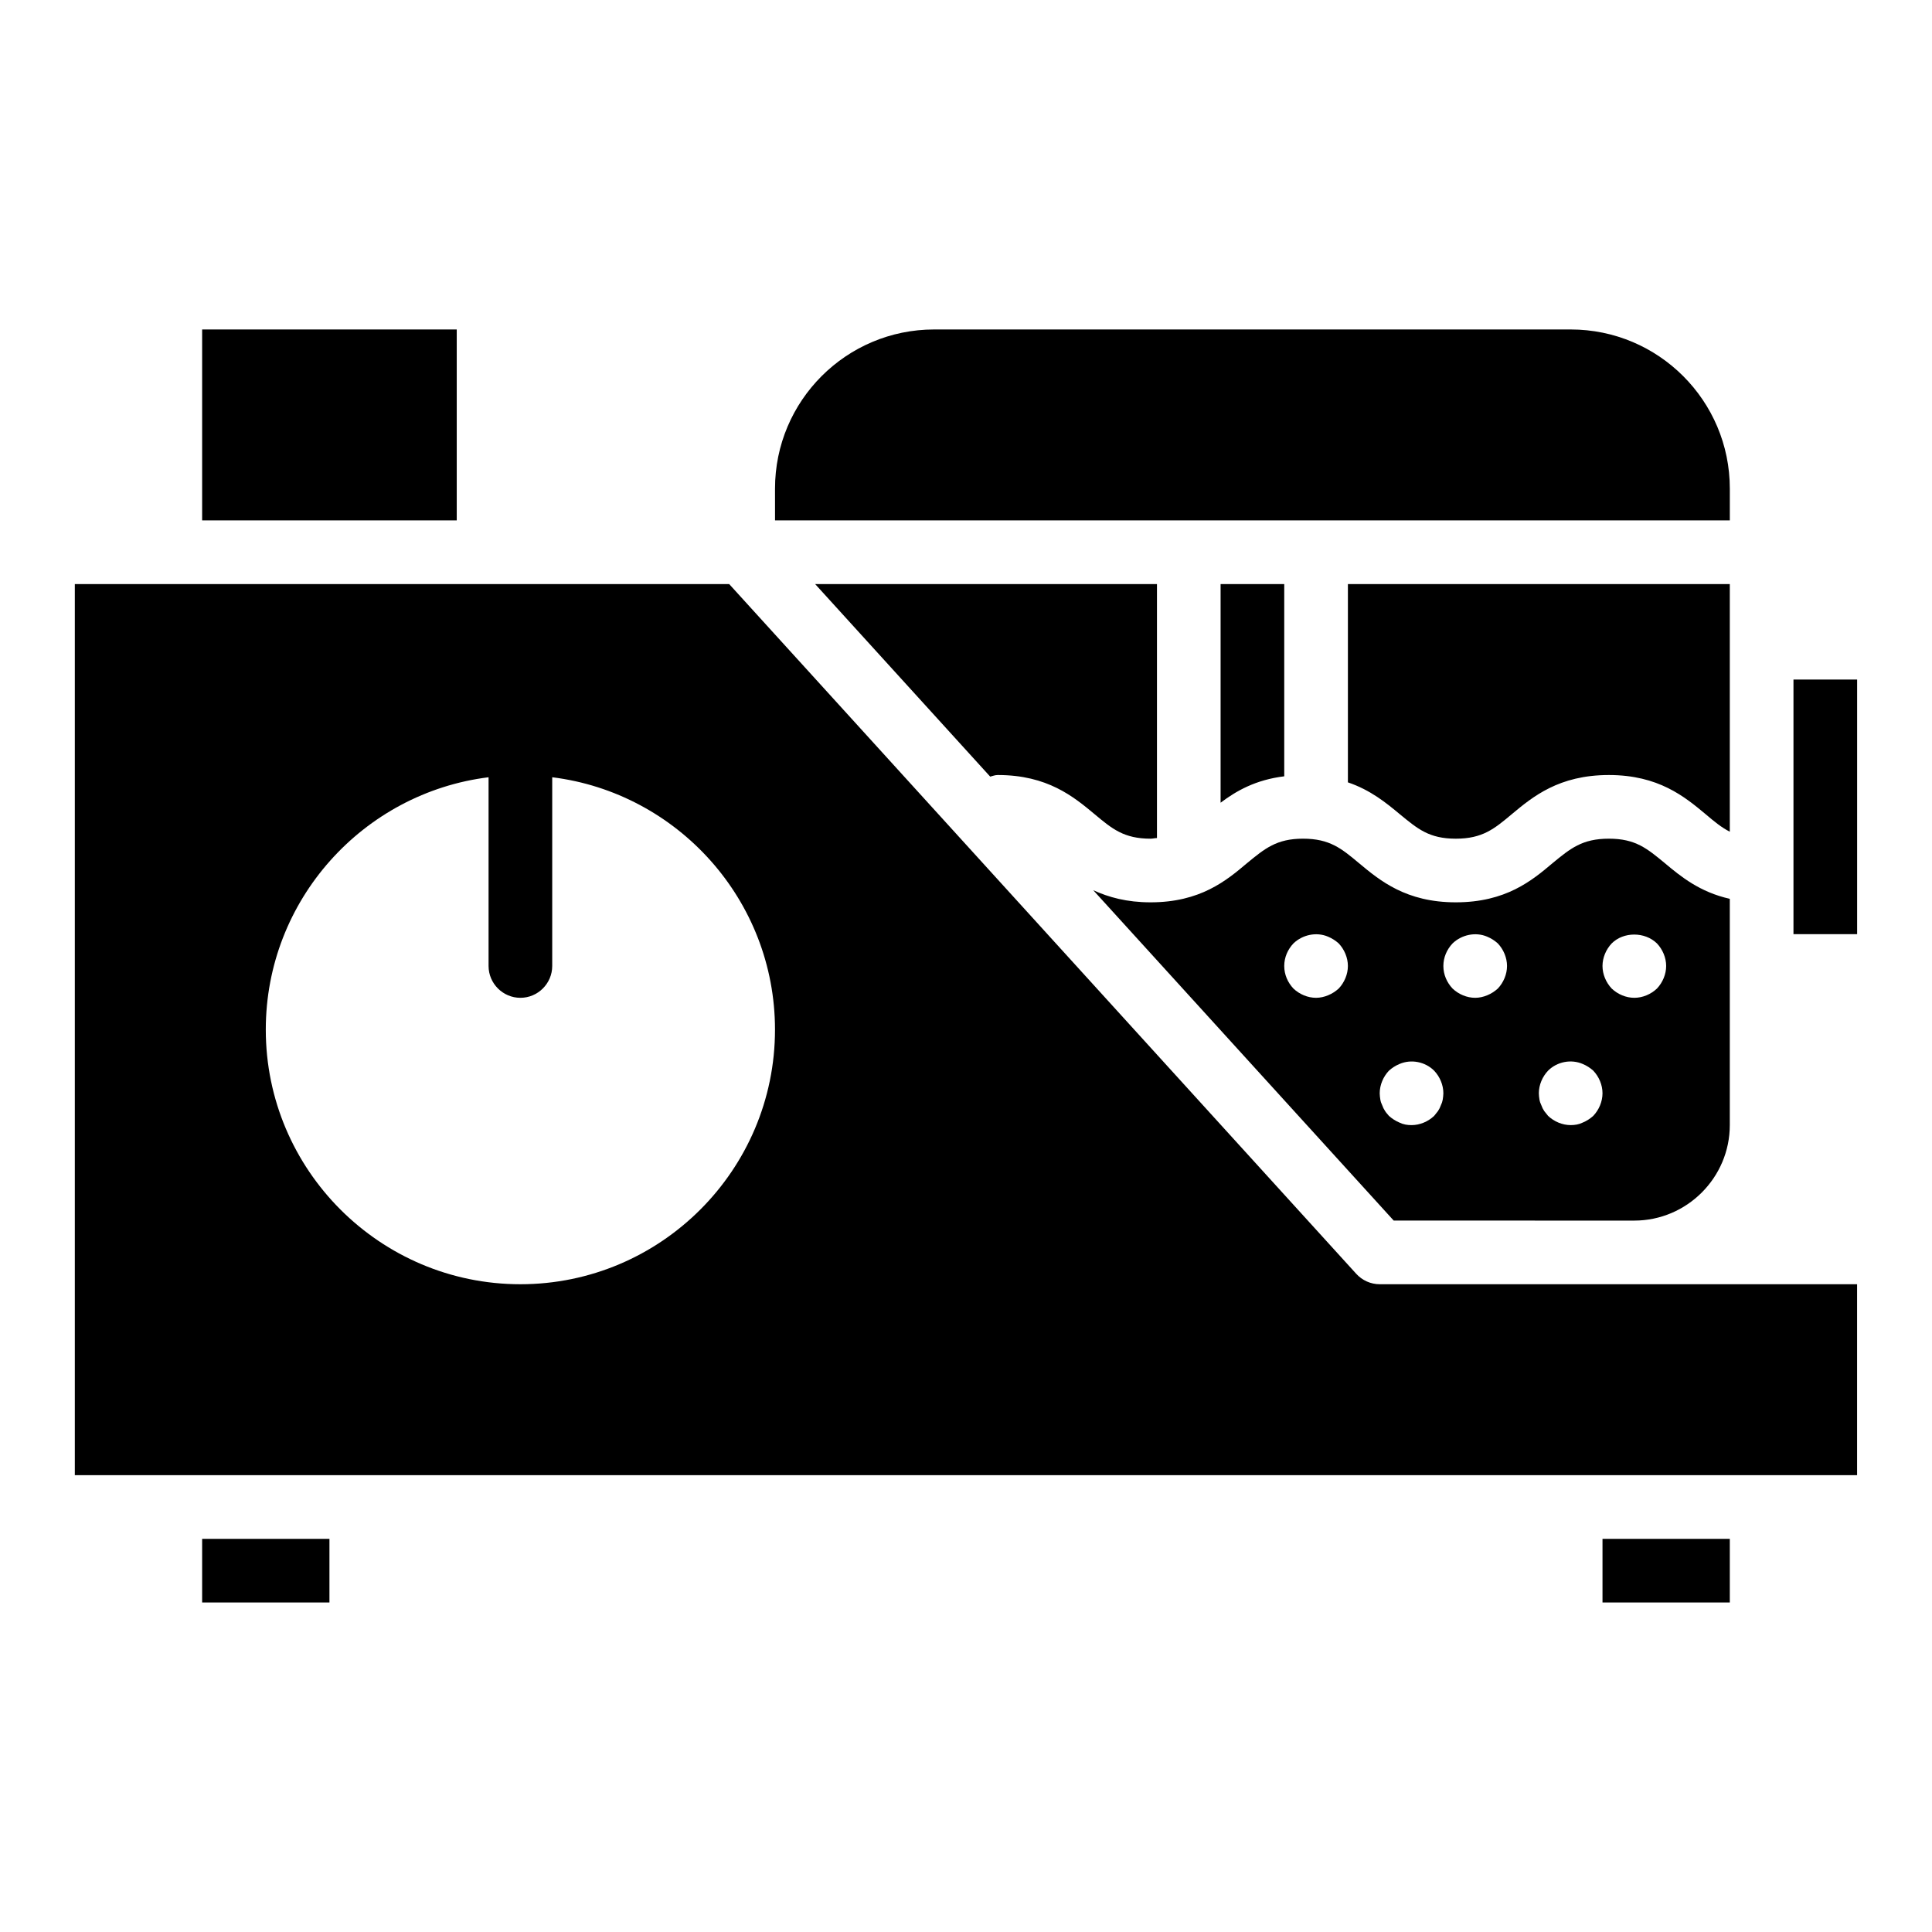
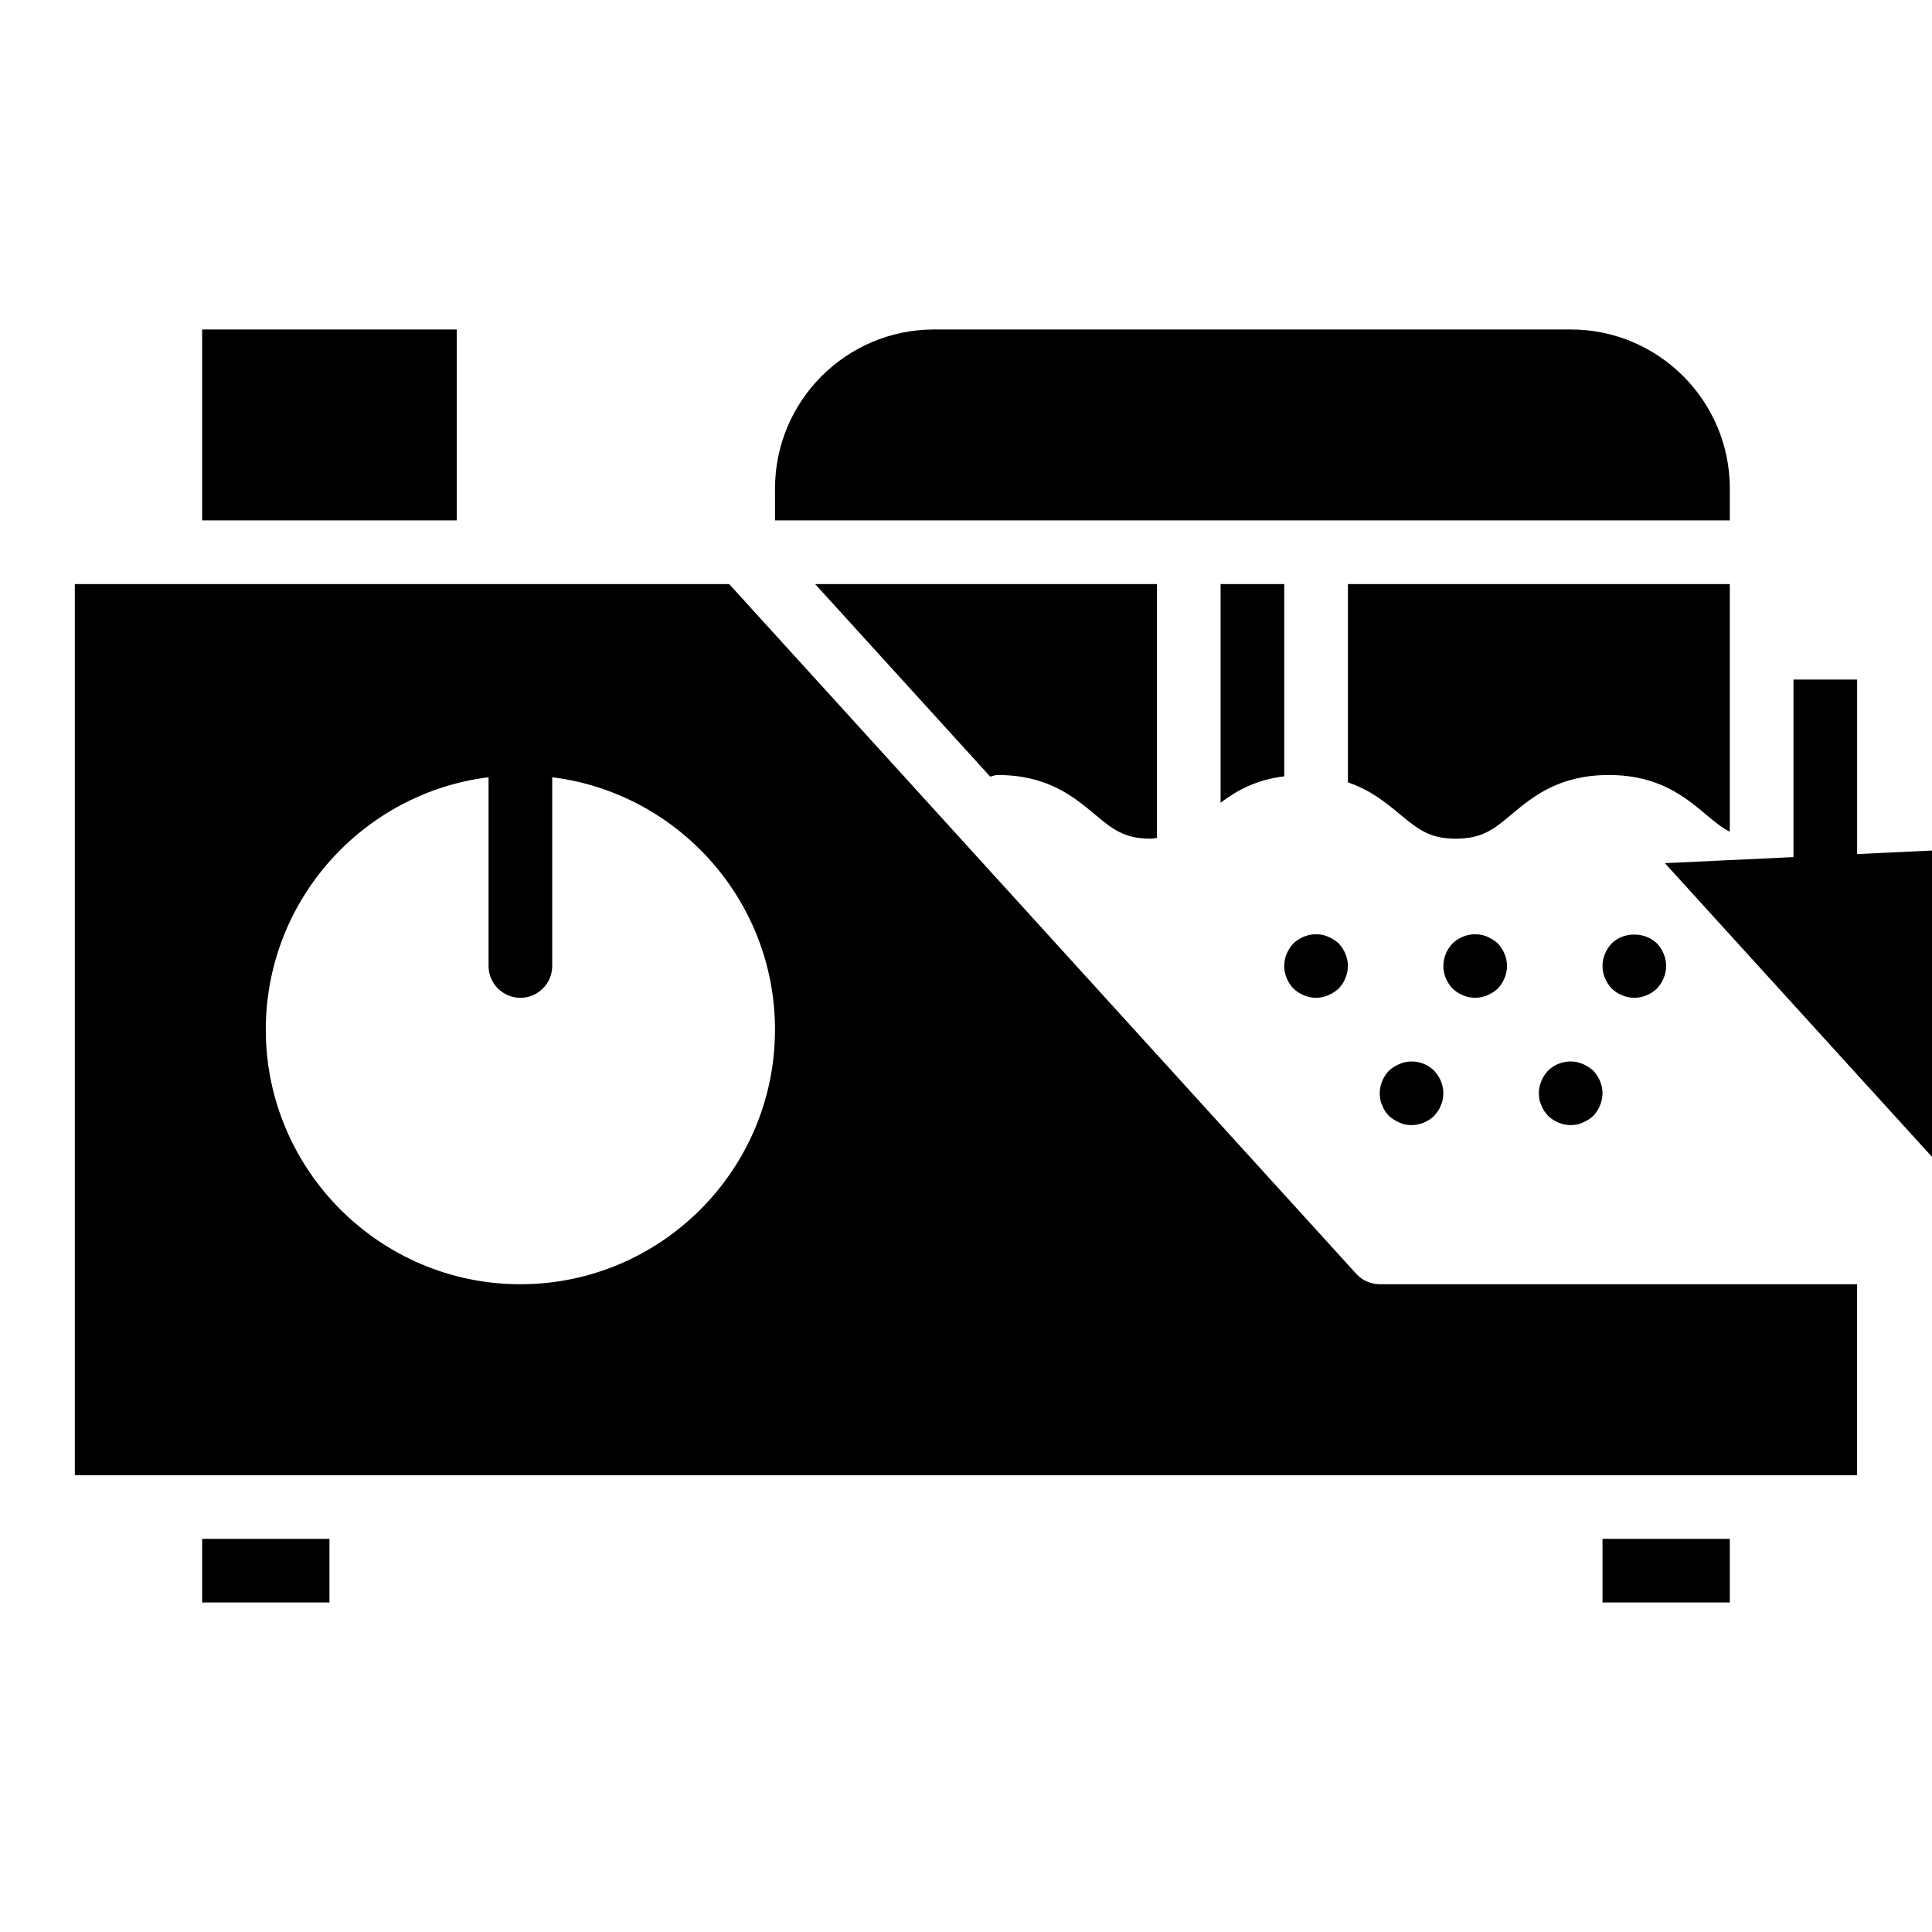
<svg xmlns="http://www.w3.org/2000/svg" fill="#000000" width="800px" height="800px" version="1.1" viewBox="144 144 512 512">
-   <path d="m585.21 372.75c-4.723-3.879-7.762-6.492-14.844-6.492-7.086 0-10.207 2.613-14.93 6.492-5.481 4.641-12.398 10.375-25.641 10.375-13.156 0-20.074-5.734-25.641-10.375-4.641-3.879-7.758-6.492-14.844-6.492-7 0-10.121 2.613-14.844 6.492-5.484 4.641-12.398 10.375-25.555 10.375-6.324 0-11.133-1.352-15.184-3.207l79.621 87.547 63.762 0.004c13.918 0 25.305-11.387 25.305-25.305v-59.969c-7.93-1.77-12.988-5.902-17.207-9.445zm-86.449 33.234c-0.844 0.758-1.77 1.352-2.785 1.77-1.012 0.422-2.109 0.676-3.207 0.676-2.191 0-4.387-0.926-5.988-2.445-1.516-1.605-2.445-3.711-2.445-5.988s0.926-4.387 2.445-5.988c2.363-2.277 6.074-3.121 9.195-1.77 1.012 0.422 1.941 1.012 2.785 1.77 1.516 1.602 2.445 3.793 2.445 5.988 0 2.191-0.93 4.383-2.445 5.988zm27.578 29.434c-0.086 0.508-0.254 1.012-0.508 1.52-0.168 0.508-0.422 1.012-0.758 1.52-0.336 0.422-0.676 0.844-1.012 1.266-1.602 1.516-3.793 2.445-5.988 2.445-1.098 0-2.191-0.168-3.203-0.676-1.012-0.422-1.941-1.012-2.785-1.77-0.336-0.422-0.758-0.844-1.012-1.266-0.336-0.508-0.59-1.012-0.758-1.52-0.254-0.508-0.422-1.012-0.508-1.52-0.086-0.59-0.168-1.098-0.168-1.688 0-2.191 0.926-4.387 2.445-5.988 0.844-0.758 1.77-1.348 2.785-1.77 3.121-1.348 6.832-0.59 9.195 1.77 1.52 1.602 2.445 3.797 2.445 5.988-0.004 0.594-0.086 1.098-0.172 1.688zm14.594-29.434c-0.844 0.758-1.77 1.352-2.785 1.77-1.012 0.422-2.109 0.676-3.207 0.676-2.191 0-4.387-0.926-5.988-2.445-1.516-1.605-2.445-3.711-2.445-5.988s0.926-4.387 2.445-5.988c2.363-2.277 6.074-3.121 9.195-1.77 1.012 0.422 1.941 1.012 2.785 1.77 1.516 1.602 2.445 3.793 2.445 5.988 0 2.191-0.93 4.383-2.445 5.988zm25.301 33.734c-0.844 0.758-1.77 1.352-2.785 1.77-1.012 0.508-2.109 0.676-3.203 0.676-2.191 0-4.387-0.926-5.988-2.445-0.336-0.422-0.676-0.844-1.012-1.266-0.336-0.508-0.59-1.012-0.758-1.52-0.254-0.508-0.422-1.012-0.508-1.52-0.086-0.59-0.168-1.098-0.168-1.688 0-2.191 0.926-4.387 2.445-5.988 2.363-2.363 6.074-3.121 9.195-1.77 1.012 0.422 1.941 1.012 2.785 1.77 1.52 1.602 2.445 3.797 2.445 5.988-0.004 2.199-0.93 4.391-2.449 5.992zm16.871-33.734c-1.605 1.516-3.797 2.445-5.992 2.445-2.191 0-4.387-0.926-5.988-2.445-1.516-1.605-2.445-3.797-2.445-5.988s0.926-4.387 2.445-5.988c3.121-3.121 8.773-3.121 11.977 0 1.52 1.602 2.449 3.793 2.449 5.988 0 2.191-0.93 4.383-2.445 5.988zm-73.465 78.352c-2.363 0-4.641-1.012-6.242-2.785l-166.16-182.77h-173.41v236.16h472.32v-50.605zm-227.73 0c-37.195 0-67.473-30.281-67.473-67.473 0-34.328 25.809-62.75 59.039-66.883v50.016c0 4.641 3.797 8.434 8.434 8.434 4.641 0 8.434-3.797 8.434-8.434v-50.016c33.23 4.133 59.039 32.555 59.039 66.883 0.004 37.195-30.277 67.473-67.473 67.473zm286.77 67.477v16.867h33.738v-16.867zm-371.11 0v16.867h33.738v-16.867zm0-320.5v50.605h67.473v-50.605zm362.68 0h-168.69c-23.277 0-42.172 18.895-42.172 42.172l0.004 8.434h253.03v-8.434c-0.004-23.281-18.898-42.172-42.176-42.172zm59.039 92.777v67.473h16.871v-67.473zm-118.08-25.305v52.547c5.988 2.023 10.207 5.484 13.746 8.434 4.723 3.879 7.758 6.496 14.844 6.496 7.086 0 10.207-2.613 14.844-6.496 5.566-4.641 12.484-10.375 25.723-10.375 13.156 0 20.074 5.734 25.641 10.375 2.277 1.941 4.219 3.543 6.41 4.641v-65.617zm-33.738 0v57.945c4.133-3.121 9.277-6.074 16.867-7v-50.941zm-107.45 0 46.391 51.027c0.676-0.168 1.266-0.422 2.023-0.422 13.156 0 20.074 5.734 25.641 10.375 4.641 3.879 7.762 6.496 14.844 6.496 0.59 0 1.098-0.168 1.688-0.168v-67.305z" />
+   <path d="m585.21 372.75l79.621 87.547 63.762 0.004c13.918 0 25.305-11.387 25.305-25.305v-59.969c-7.93-1.77-12.988-5.902-17.207-9.445zm-86.449 33.234c-0.844 0.758-1.77 1.352-2.785 1.77-1.012 0.422-2.109 0.676-3.207 0.676-2.191 0-4.387-0.926-5.988-2.445-1.516-1.605-2.445-3.711-2.445-5.988s0.926-4.387 2.445-5.988c2.363-2.277 6.074-3.121 9.195-1.77 1.012 0.422 1.941 1.012 2.785 1.77 1.516 1.602 2.445 3.793 2.445 5.988 0 2.191-0.93 4.383-2.445 5.988zm27.578 29.434c-0.086 0.508-0.254 1.012-0.508 1.52-0.168 0.508-0.422 1.012-0.758 1.52-0.336 0.422-0.676 0.844-1.012 1.266-1.602 1.516-3.793 2.445-5.988 2.445-1.098 0-2.191-0.168-3.203-0.676-1.012-0.422-1.941-1.012-2.785-1.77-0.336-0.422-0.758-0.844-1.012-1.266-0.336-0.508-0.59-1.012-0.758-1.52-0.254-0.508-0.422-1.012-0.508-1.52-0.086-0.59-0.168-1.098-0.168-1.688 0-2.191 0.926-4.387 2.445-5.988 0.844-0.758 1.77-1.348 2.785-1.77 3.121-1.348 6.832-0.59 9.195 1.77 1.52 1.602 2.445 3.797 2.445 5.988-0.004 0.594-0.086 1.098-0.172 1.688zm14.594-29.434c-0.844 0.758-1.77 1.352-2.785 1.77-1.012 0.422-2.109 0.676-3.207 0.676-2.191 0-4.387-0.926-5.988-2.445-1.516-1.605-2.445-3.711-2.445-5.988s0.926-4.387 2.445-5.988c2.363-2.277 6.074-3.121 9.195-1.77 1.012 0.422 1.941 1.012 2.785 1.77 1.516 1.602 2.445 3.793 2.445 5.988 0 2.191-0.93 4.383-2.445 5.988zm25.301 33.734c-0.844 0.758-1.77 1.352-2.785 1.77-1.012 0.508-2.109 0.676-3.203 0.676-2.191 0-4.387-0.926-5.988-2.445-0.336-0.422-0.676-0.844-1.012-1.266-0.336-0.508-0.59-1.012-0.758-1.52-0.254-0.508-0.422-1.012-0.508-1.52-0.086-0.59-0.168-1.098-0.168-1.688 0-2.191 0.926-4.387 2.445-5.988 2.363-2.363 6.074-3.121 9.195-1.77 1.012 0.422 1.941 1.012 2.785 1.77 1.52 1.602 2.445 3.797 2.445 5.988-0.004 2.199-0.93 4.391-2.449 5.992zm16.871-33.734c-1.605 1.516-3.797 2.445-5.992 2.445-2.191 0-4.387-0.926-5.988-2.445-1.516-1.605-2.445-3.797-2.445-5.988s0.926-4.387 2.445-5.988c3.121-3.121 8.773-3.121 11.977 0 1.52 1.602 2.449 3.793 2.449 5.988 0 2.191-0.93 4.383-2.445 5.988zm-73.465 78.352c-2.363 0-4.641-1.012-6.242-2.785l-166.16-182.77h-173.41v236.16h472.32v-50.605zm-227.73 0c-37.195 0-67.473-30.281-67.473-67.473 0-34.328 25.809-62.75 59.039-66.883v50.016c0 4.641 3.797 8.434 8.434 8.434 4.641 0 8.434-3.797 8.434-8.434v-50.016c33.23 4.133 59.039 32.555 59.039 66.883 0.004 37.195-30.277 67.473-67.473 67.473zm286.77 67.477v16.867h33.738v-16.867zm-371.11 0v16.867h33.738v-16.867zm0-320.5v50.605h67.473v-50.605zm362.68 0h-168.69c-23.277 0-42.172 18.895-42.172 42.172l0.004 8.434h253.03v-8.434c-0.004-23.281-18.898-42.172-42.176-42.172zm59.039 92.777v67.473h16.871v-67.473zm-118.08-25.305v52.547c5.988 2.023 10.207 5.484 13.746 8.434 4.723 3.879 7.758 6.496 14.844 6.496 7.086 0 10.207-2.613 14.844-6.496 5.566-4.641 12.484-10.375 25.723-10.375 13.156 0 20.074 5.734 25.641 10.375 2.277 1.941 4.219 3.543 6.41 4.641v-65.617zm-33.738 0v57.945c4.133-3.121 9.277-6.074 16.867-7v-50.941zm-107.45 0 46.391 51.027c0.676-0.168 1.266-0.422 2.023-0.422 13.156 0 20.074 5.734 25.641 10.375 4.641 3.879 7.762 6.496 14.844 6.496 0.59 0 1.098-0.168 1.688-0.168v-67.305z" />
</svg>